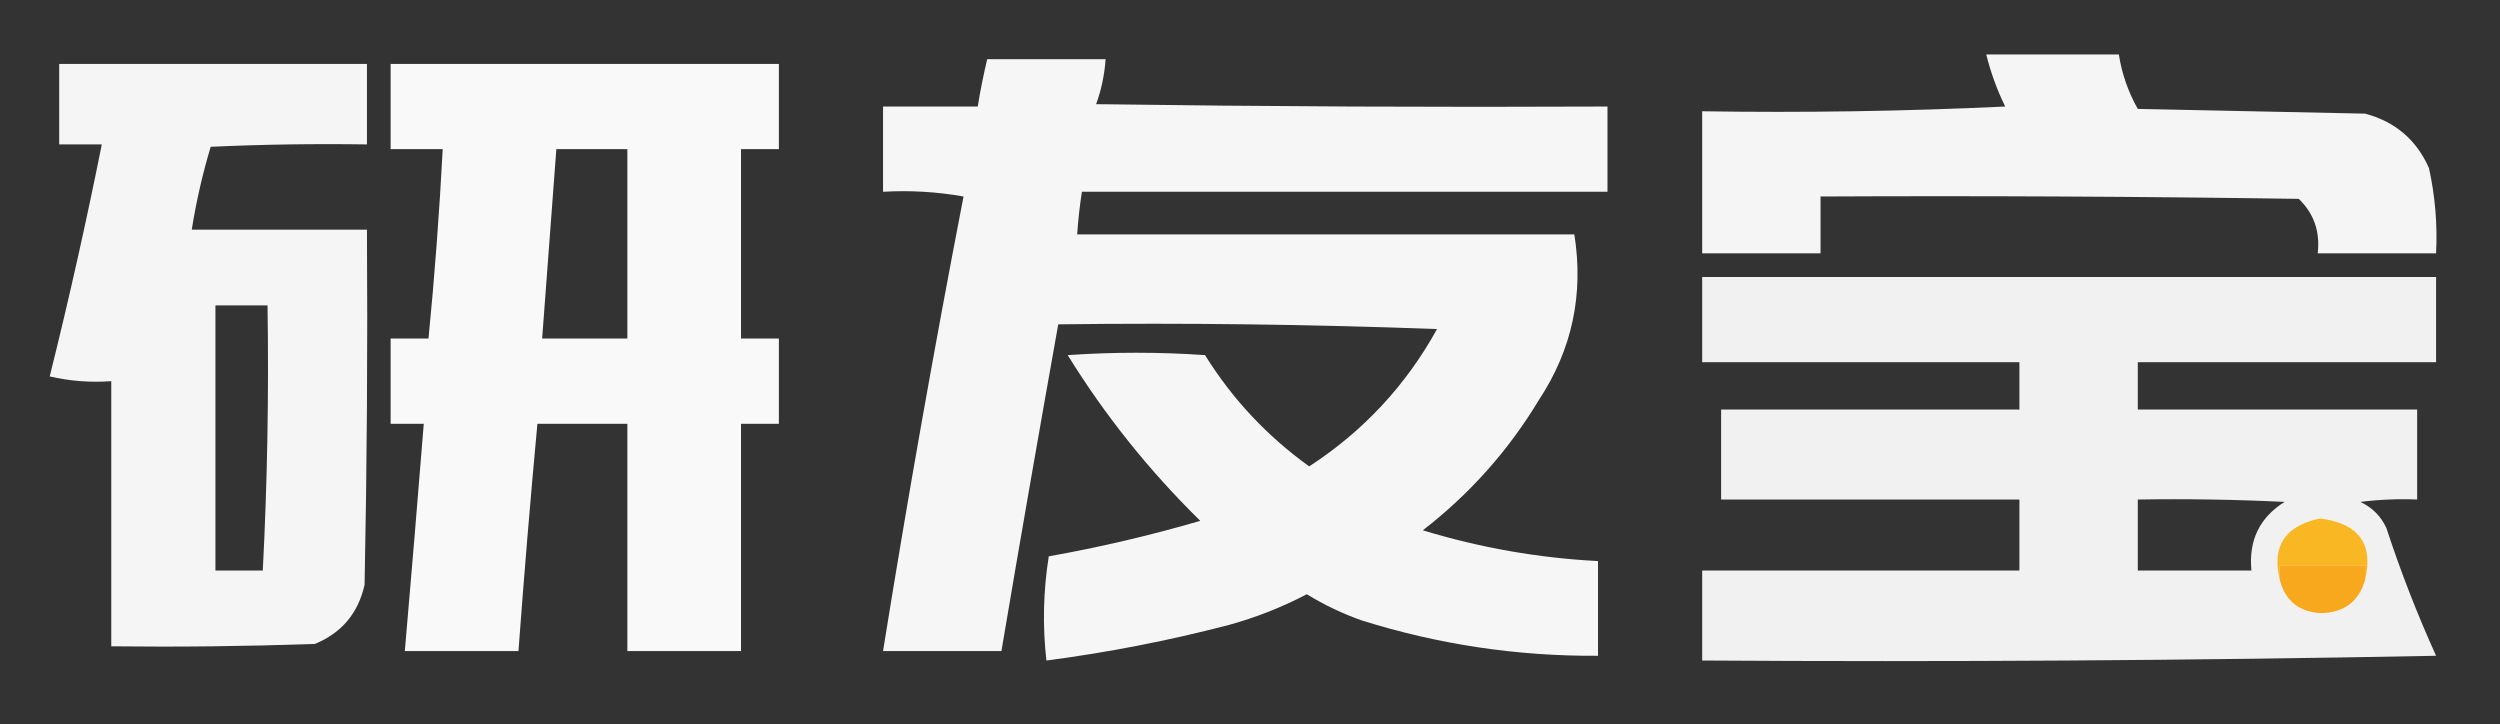
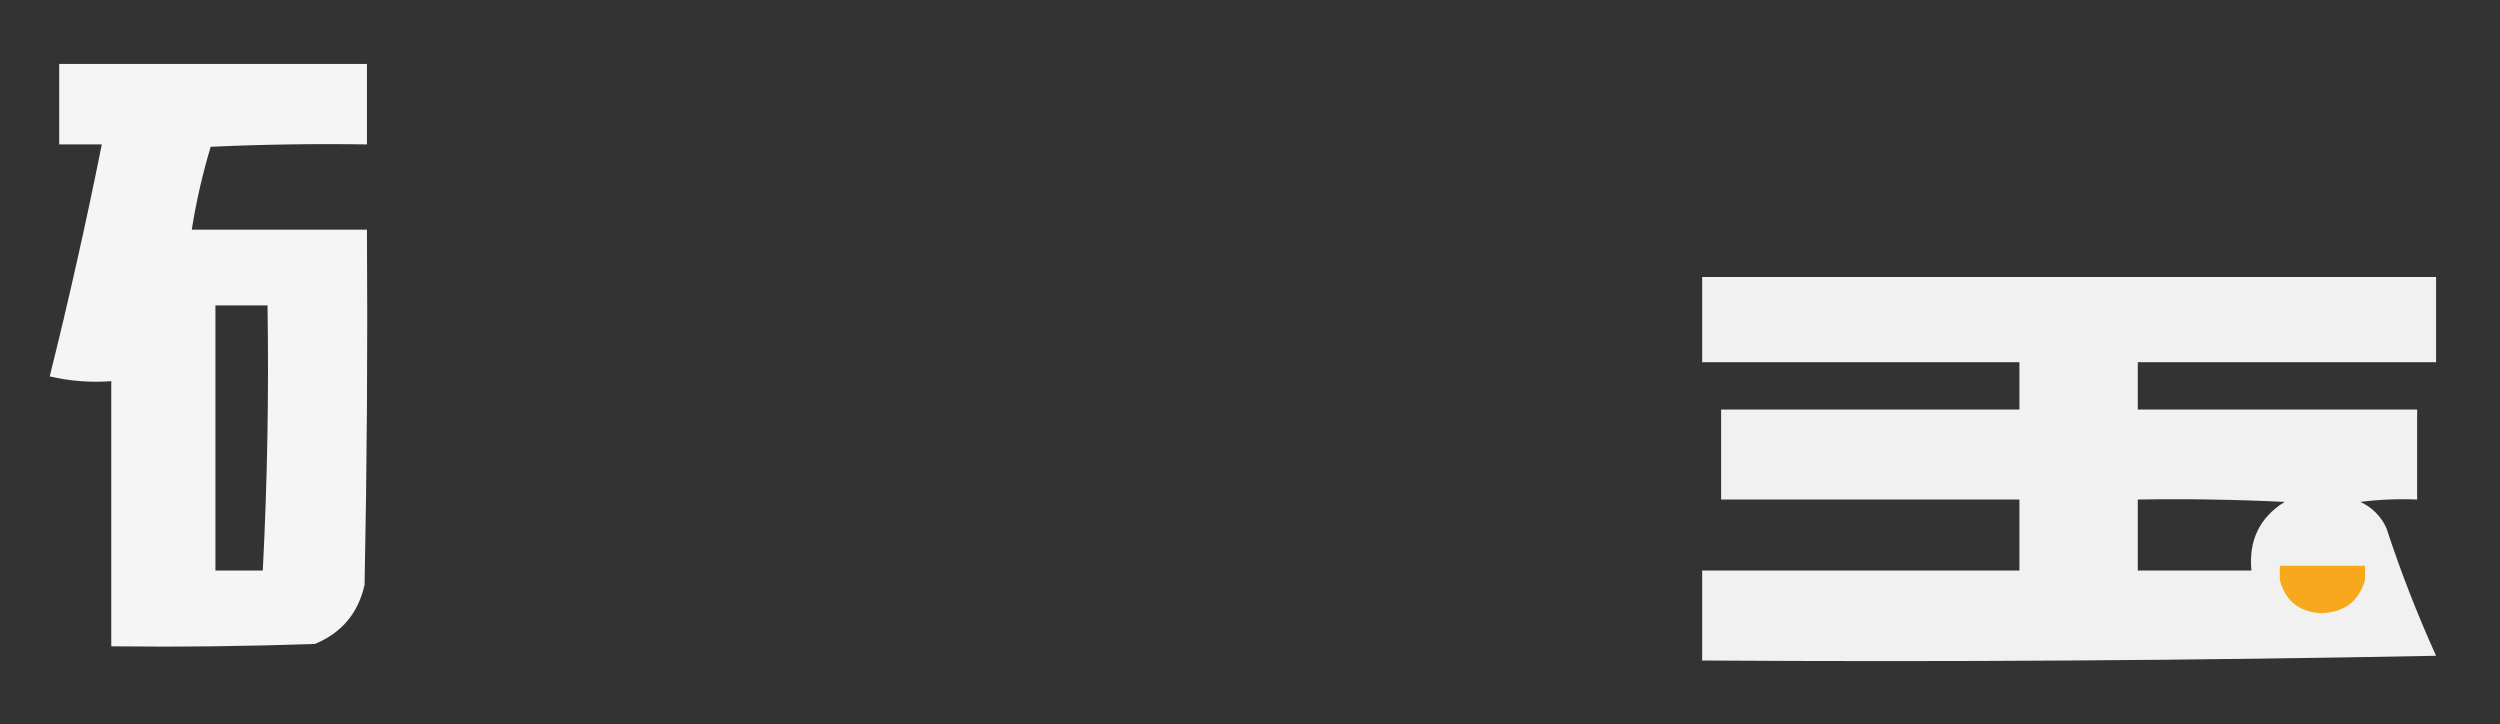
<svg xmlns="http://www.w3.org/2000/svg" version="1.1" width="528px" height="153px" style="shape-rendering:geometricPrecision; text-rendering:geometricPrecision; image-rendering:optimizeQuality; fill-rule:evenodd; clip-rule:evenodd">
  <rect width="100%" height="100%" fill="#333333" stroke="none" />
  <g>
-     <path style="opacity:0.948" fill="#fefffe" d="M 419.5,11.5 C 428.833,11.5 438.167,11.5 447.5,11.5C 448.137,15.578 449.47,19.411 451.5,23C 467.5,23.333 483.5,23.667 499.5,24C 505.841,25.675 510.341,29.508 513,35.5C 514.304,41.423 514.804,47.423 514.5,53.5C 506.167,53.5 497.833,53.5 489.5,53.5C 490.031,48.922 488.698,45.089 485.5,42C 451.835,41.5 418.168,41.333 384.5,41.5C 384.5,45.5 384.5,49.5 384.5,53.5C 376.167,53.5 367.833,53.5 359.5,53.5C 359.5,43.5 359.5,33.5 359.5,23.5C 380.844,23.833 402.177,23.5 423.5,22.5C 421.762,18.951 420.429,15.284 419.5,11.5 Z" />
-   </g>
+     </g>
  <g>
-     <path style="opacity:0.954" fill="#fefffe" d="M 208.5,12.5 C 216.833,12.5 225.167,12.5 233.5,12.5C 233.277,15.784 232.61,18.951 231.5,22C 267.498,22.5 303.498,22.667 339.5,22.5C 339.5,28.5 339.5,34.5 339.5,40.5C 302.5,40.5 265.5,40.5 228.5,40.5C 228.037,43.482 227.704,46.482 227.5,49.5C 262.5,49.5 297.5,49.5 332.5,49.5C 334.516,62.203 332.016,73.87 325,84.5C 318.574,95.16 310.408,104.326 300.5,112C 312.57,115.678 324.903,117.845 337.5,118.5C 337.5,125.167 337.5,131.833 337.5,138.5C 320.426,138.616 303.759,136.116 287.5,131C 283.469,129.568 279.636,127.734 276,125.5C 270.754,128.25 265.254,130.416 259.5,132C 246.779,135.313 233.945,137.813 221,139.5C 220.169,132.144 220.335,124.811 221.5,117.5C 232.29,115.575 242.957,113.075 253.5,110C 242.725,99.428 233.391,87.762 225.5,75C 235.167,74.333 244.833,74.333 254.5,75C 260.267,84.268 267.601,92.102 276.5,98.5C 287.93,91.071 296.93,81.404 303.5,69.5C 276.842,68.5 250.175,68.167 223.5,68.5C 219.392,91.48 215.392,114.48 211.5,137.5C 203.167,137.5 194.833,137.5 186.5,137.5C 191.652,105.409 197.318,73.409 203.5,41.5C 197.872,40.505 192.206,40.171 186.5,40.5C 186.5,34.5 186.5,28.5 186.5,22.5C 193.167,22.5 199.833,22.5 206.5,22.5C 207.04,19.135 207.706,15.802 208.5,12.5 Z" />
-   </g>
+     </g>
  <g>
    <path style="opacity:0.947" fill="#fefffe" d="M 12.5,13.5 C 34.167,13.5 55.833,13.5 77.5,13.5C 77.5,19.167 77.5,24.833 77.5,30.5C 66.495,30.334 55.495,30.5 44.5,31C 42.778,36.723 41.445,42.556 40.5,48.5C 52.833,48.5 65.167,48.5 77.5,48.5C 77.667,73.502 77.5,98.502 77,123.5C 75.664,129.501 72.164,133.668 66.5,136C 52.17,136.5 37.837,136.667 23.5,136.5C 23.5,117.833 23.5,99.167 23.5,80.5C 19.116,80.826 14.783,80.492 10.5,79.5C 14.55,63.249 18.217,46.916 21.5,30.5C 18.5,30.5 15.5,30.5 12.5,30.5C 12.5,24.833 12.5,19.167 12.5,13.5 Z M 45.5,64.5 C 49.167,64.5 52.833,64.5 56.5,64.5C 56.795,83.201 56.462,101.867 55.5,120.5C 52.167,120.5 48.833,120.5 45.5,120.5C 45.5,101.833 45.5,83.167 45.5,64.5 Z" />
  </g>
  <g>
-     <path style="opacity:0.967" fill="#fefffe" d="M 82.5,13.5 C 109.833,13.5 137.167,13.5 164.5,13.5C 164.5,19.5 164.5,25.5 164.5,31.5C 161.833,31.5 159.167,31.5 156.5,31.5C 156.5,44.833 156.5,58.167 156.5,71.5C 159.167,71.5 161.833,71.5 164.5,71.5C 164.5,77.5 164.5,83.5 164.5,89.5C 161.833,89.5 159.167,89.5 156.5,89.5C 156.5,105.5 156.5,121.5 156.5,137.5C 148.5,137.5 140.5,137.5 132.5,137.5C 132.5,121.5 132.5,105.5 132.5,89.5C 126.167,89.5 119.833,89.5 113.5,89.5C 112.014,105.477 110.681,121.477 109.5,137.5C 101.5,137.5 93.5,137.5 85.5,137.5C 86.884,121.507 88.217,105.507 89.5,89.5C 87.167,89.5 84.833,89.5 82.5,89.5C 82.5,83.5 82.5,77.5 82.5,71.5C 85.167,71.5 87.833,71.5 90.5,71.5C 91.805,58.196 92.805,44.863 93.5,31.5C 89.833,31.5 86.167,31.5 82.5,31.5C 82.5,25.5 82.5,19.5 82.5,13.5 Z M 117.5,31.5 C 122.5,31.5 127.5,31.5 132.5,31.5C 132.5,44.833 132.5,58.167 132.5,71.5C 126.5,71.5 120.5,71.5 114.5,71.5C 115.5,58.167 116.5,44.833 117.5,31.5 Z" />
-   </g>
+     </g>
  <g>
    <path style="opacity:0.934" fill="#fffefe" d="M 359.5,58.5 C 411.167,58.5 462.833,58.5 514.5,58.5C 514.5,64.5 514.5,70.5 514.5,76.5C 493.5,76.5 472.5,76.5 451.5,76.5C 451.5,79.833 451.5,83.167 451.5,86.5C 471.167,86.5 490.833,86.5 510.5,86.5C 510.5,92.833 510.5,99.167 510.5,105.5C 506.486,105.334 502.486,105.501 498.5,106C 501,107.167 502.833,109 504,111.5C 507.01,120.697 510.51,129.697 514.5,138.5C 462.838,139.5 411.171,139.833 359.5,139.5C 359.5,133.167 359.5,126.833 359.5,120.5C 381.833,120.5 404.167,120.5 426.5,120.5C 426.5,115.5 426.5,110.5 426.5,105.5C 405.5,105.5 384.5,105.5 363.5,105.5C 363.5,99.167 363.5,92.833 363.5,86.5C 384.5,86.5 405.5,86.5 426.5,86.5C 426.5,83.167 426.5,79.833 426.5,76.5C 404.167,76.5 381.833,76.5 359.5,76.5C 359.5,70.5 359.5,64.5 359.5,58.5 Z M 451.5,105.5 C 461.839,105.334 472.172,105.5 482.5,106C 477.218,109.318 474.884,114.152 475.5,120.5C 467.5,120.5 459.5,120.5 451.5,120.5C 451.5,115.5 451.5,110.5 451.5,105.5 Z" />
  </g>
  <g>
-     <path style="opacity:1" fill="#f9b724" d="M 499.5,122.5 C 499.5,121.5 499.5,120.5 499.5,119.5C 493.5,119.5 487.5,119.5 481.5,119.5C 481.5,120.5 481.5,121.5 481.5,122.5C 479.739,115.384 482.573,111.05 490,109.5C 498.15,110.526 501.317,114.859 499.5,122.5 Z" />
-   </g>
+     </g>
  <g>
    <path style="opacity:1" fill="#f7a81d" d="M 499.5,122.5 C 498.164,127.104 494.997,129.438 490,129.5C 485.463,129.158 482.63,126.825 481.5,122.5C 481.5,121.5 481.5,120.5 481.5,119.5C 487.5,119.5 493.5,119.5 499.5,119.5C 499.5,120.5 499.5,121.5 499.5,122.5 Z" />
  </g>
</svg>